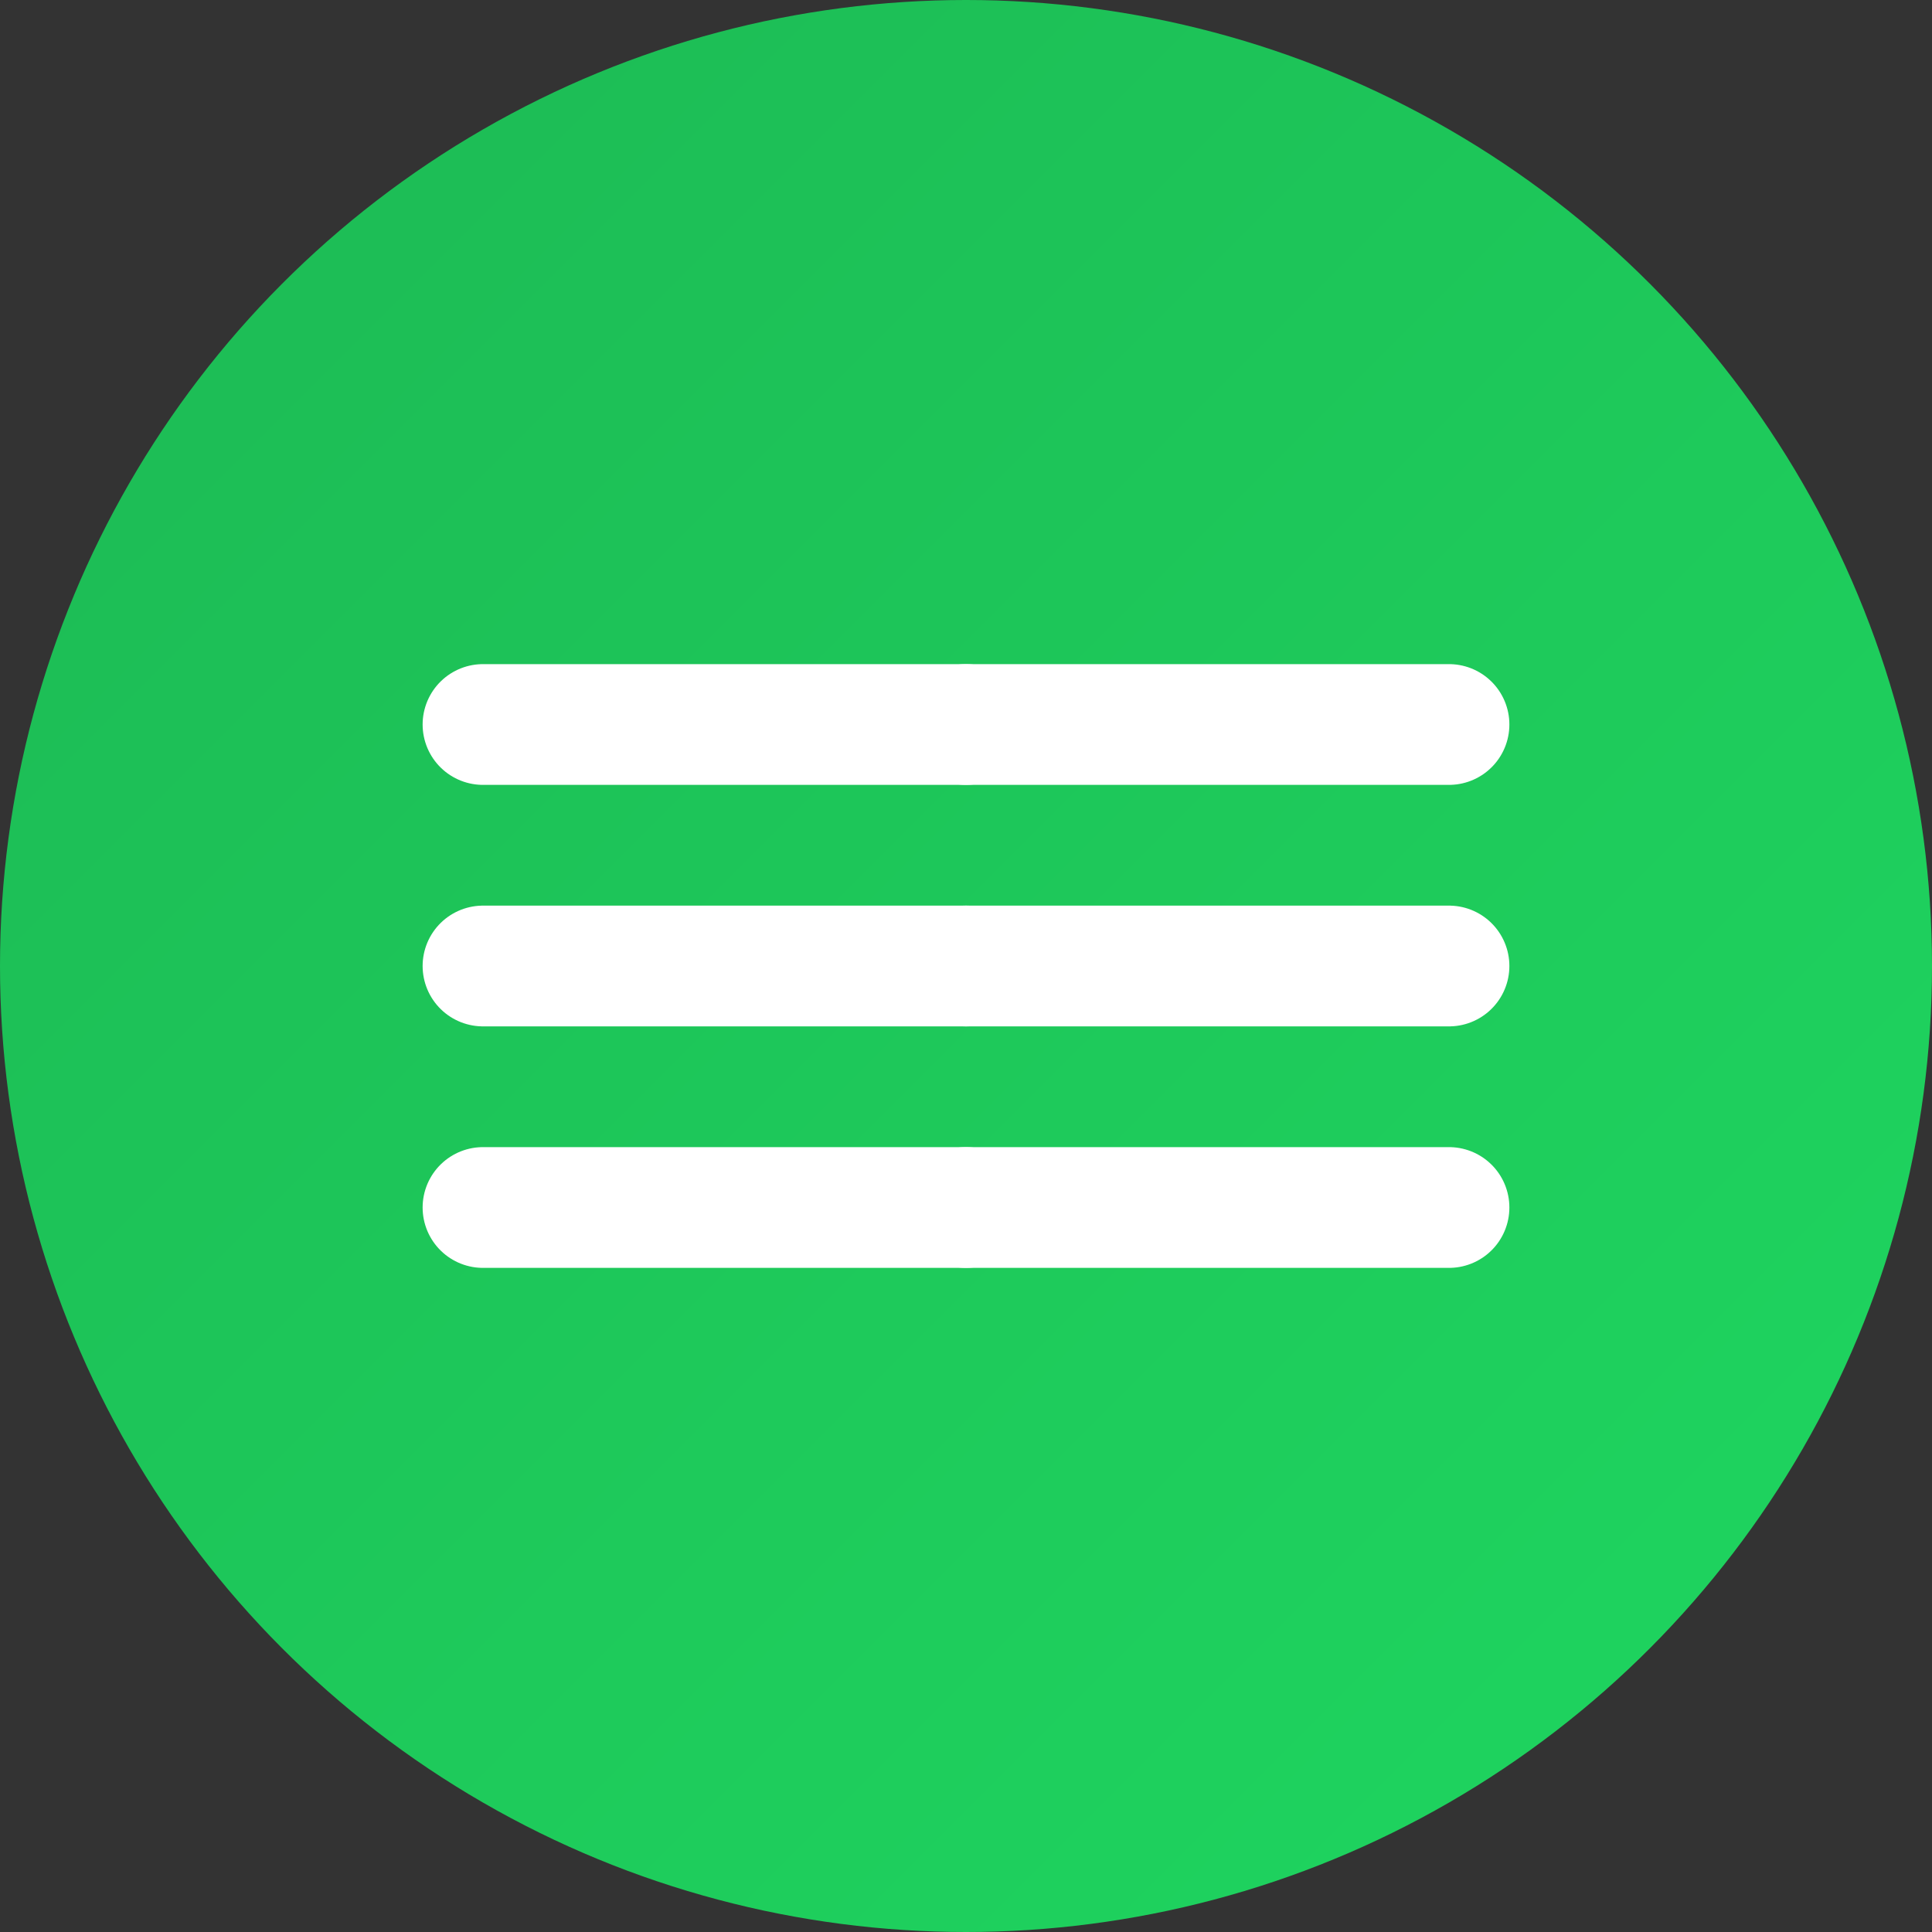
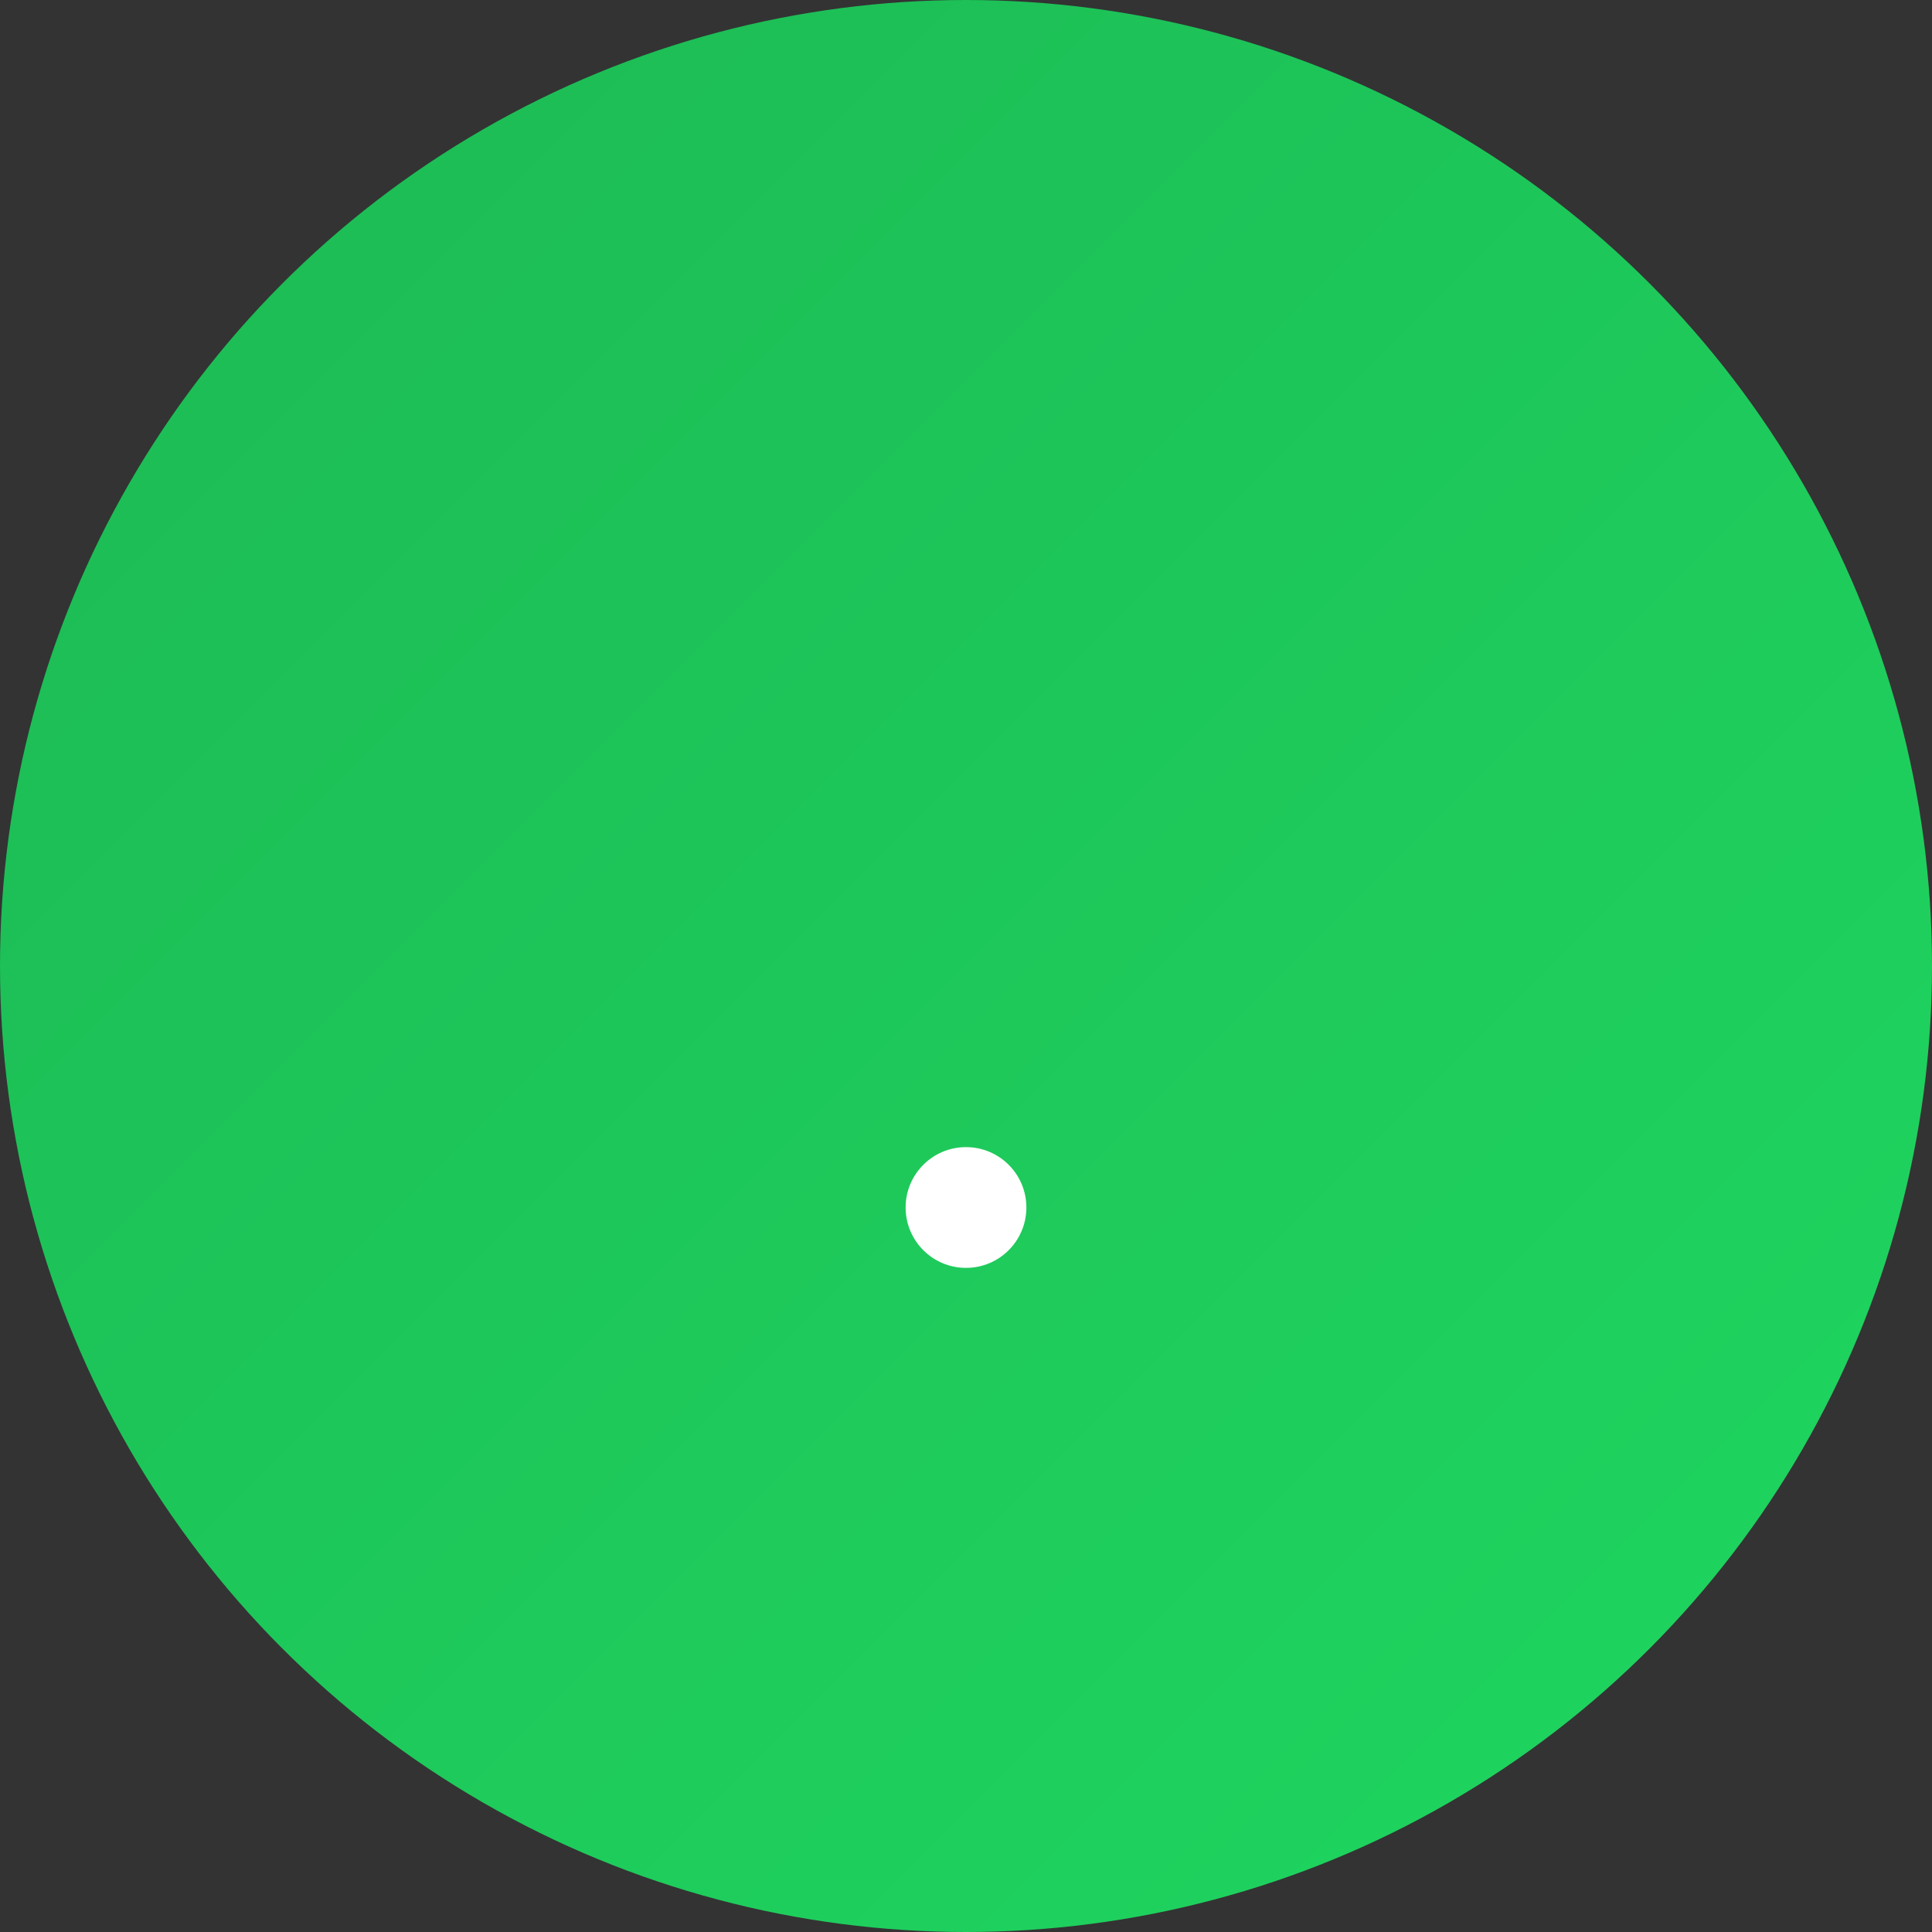
<svg xmlns="http://www.w3.org/2000/svg" width="32" height="32" viewBox="0 0 32 32" fill="none">
  <rect x="0" y="0" width="32" height="32" fill="#333333" stroke="none" />
  <circle cx="16" cy="16" r="16" fill="url(#gradient)" />
-   <path d="M8 16h16M8 12h16M8 20h16" stroke="white" stroke-width="2" stroke-linecap="round" />
-   <circle cx="16" cy="16" r="1" fill="white" />
-   <circle cx="16" cy="12" r="1" fill="white" />
  <circle cx="16" cy="20" r="1" fill="white" />
  <defs>
    <linearGradient id="gradient" x1="0%" y1="0%" x2="100%" y2="100%">
      <stop offset="0%" style="stop-color:#1db954;stop-opacity:1" />
      <stop offset="100%" style="stop-color:#1ed760;stop-opacity:1" />
    </linearGradient>
  </defs>
</svg>